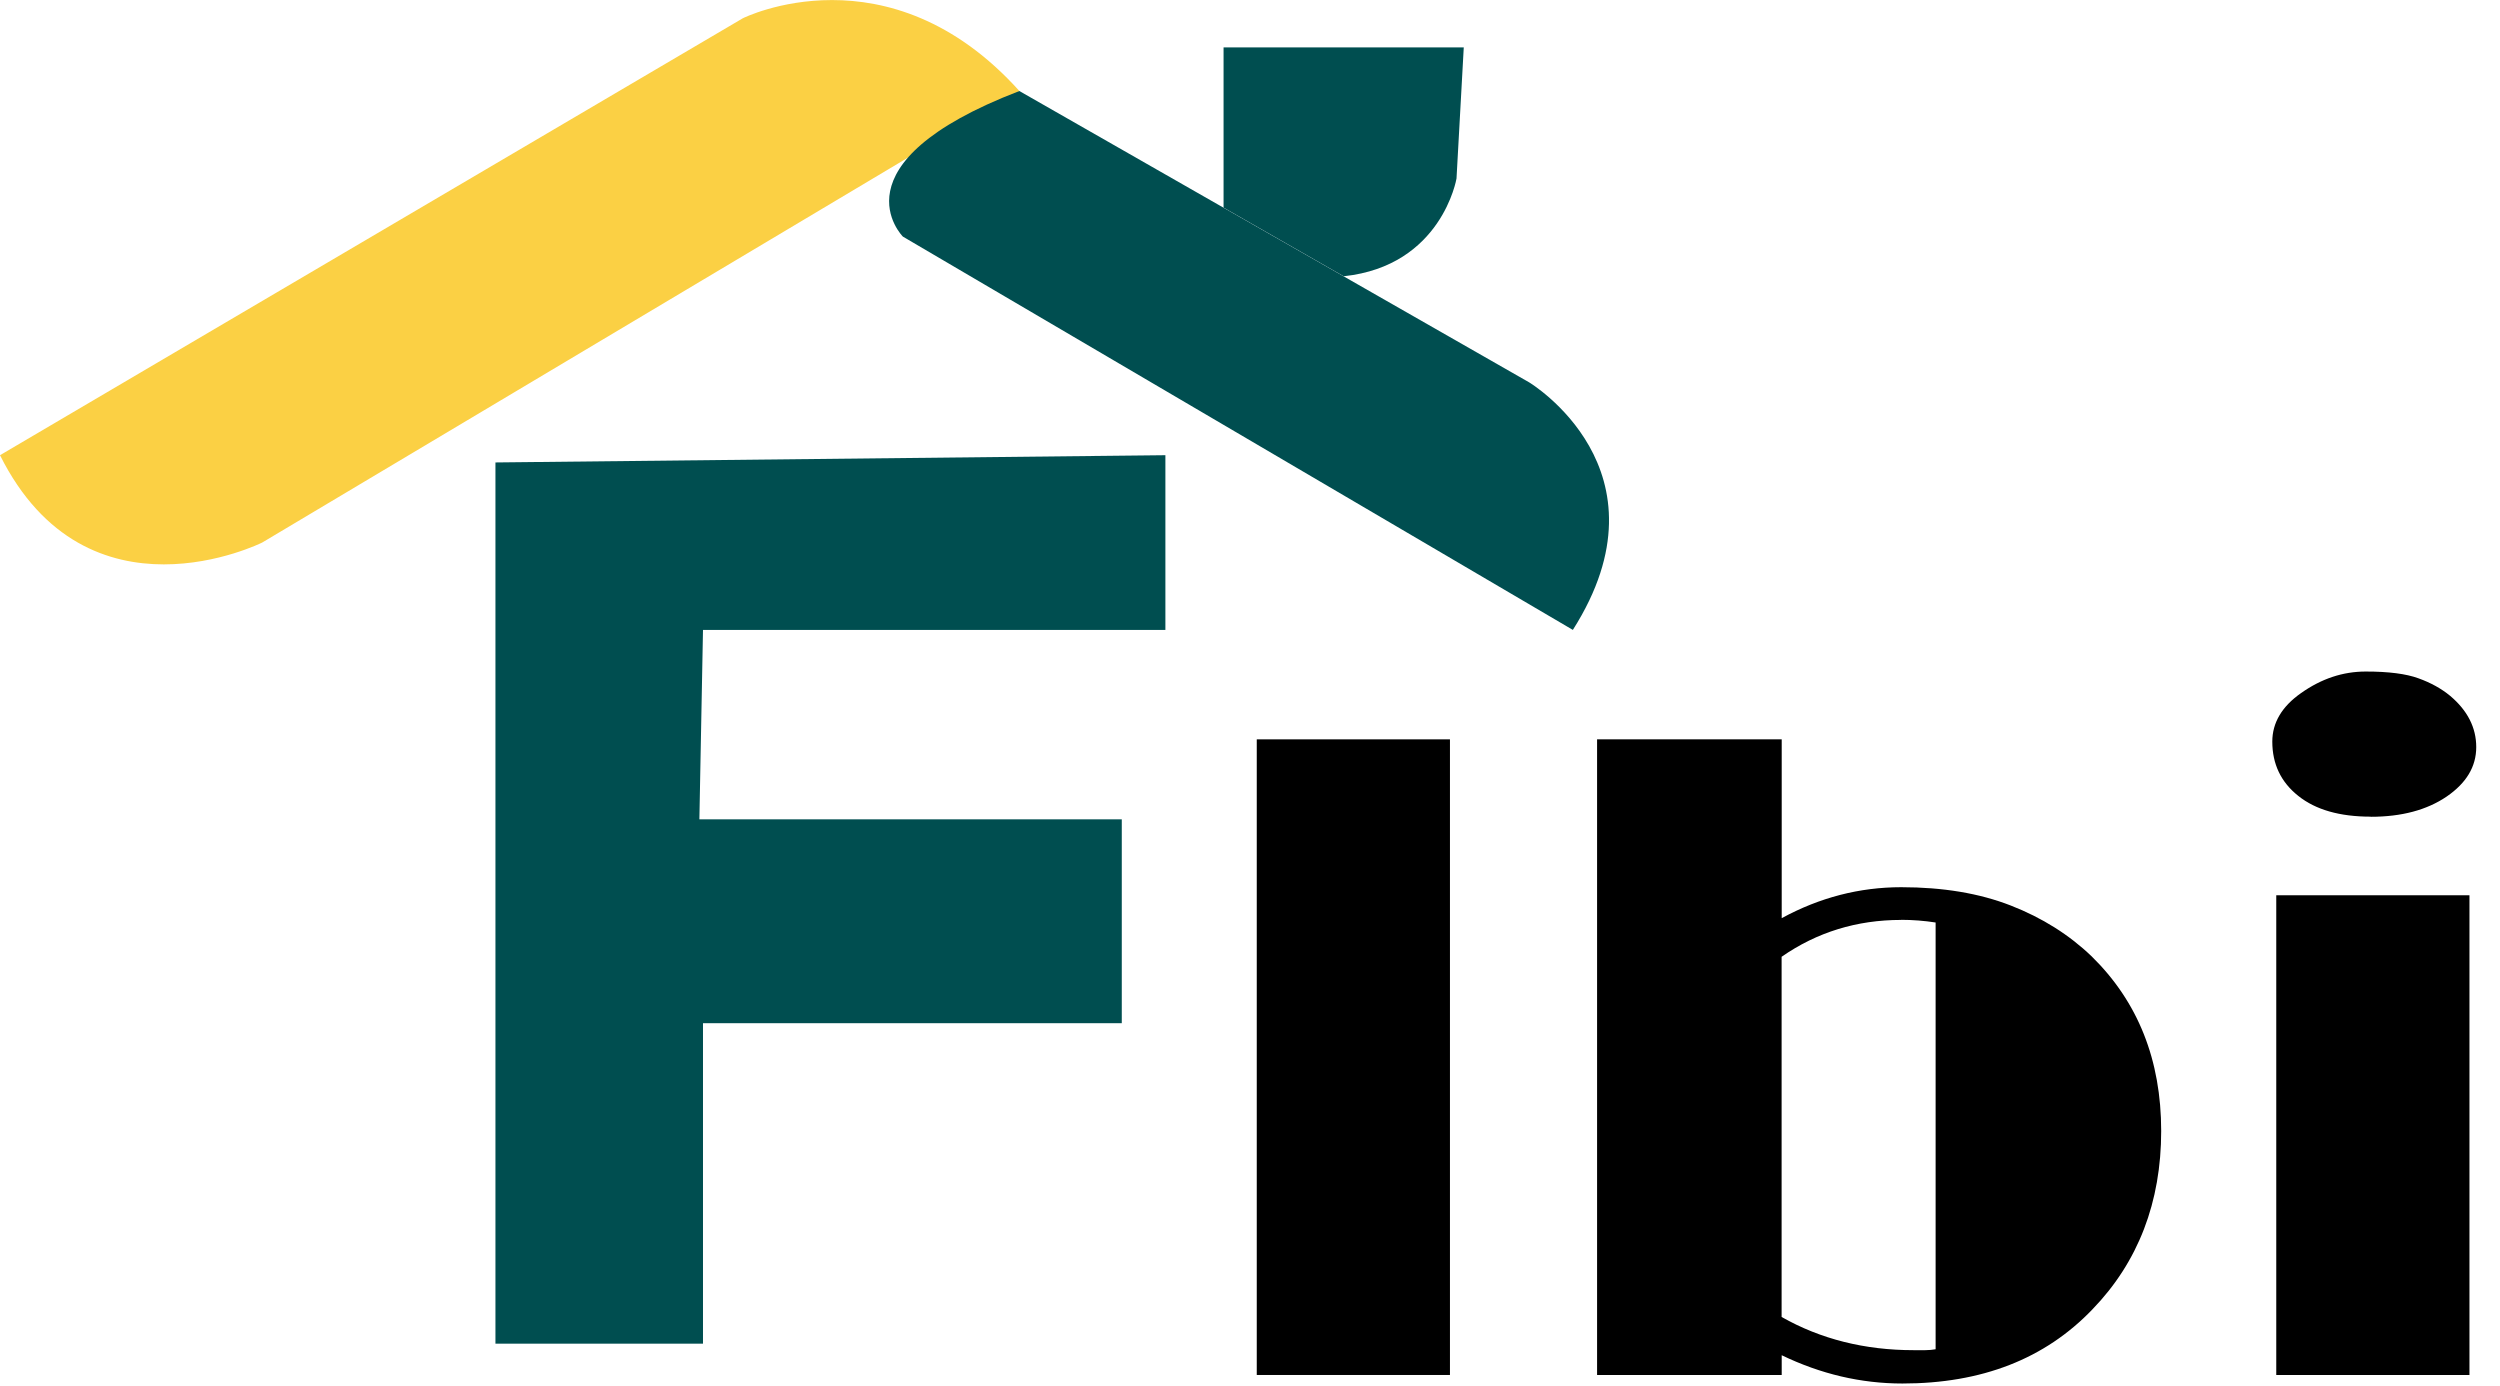
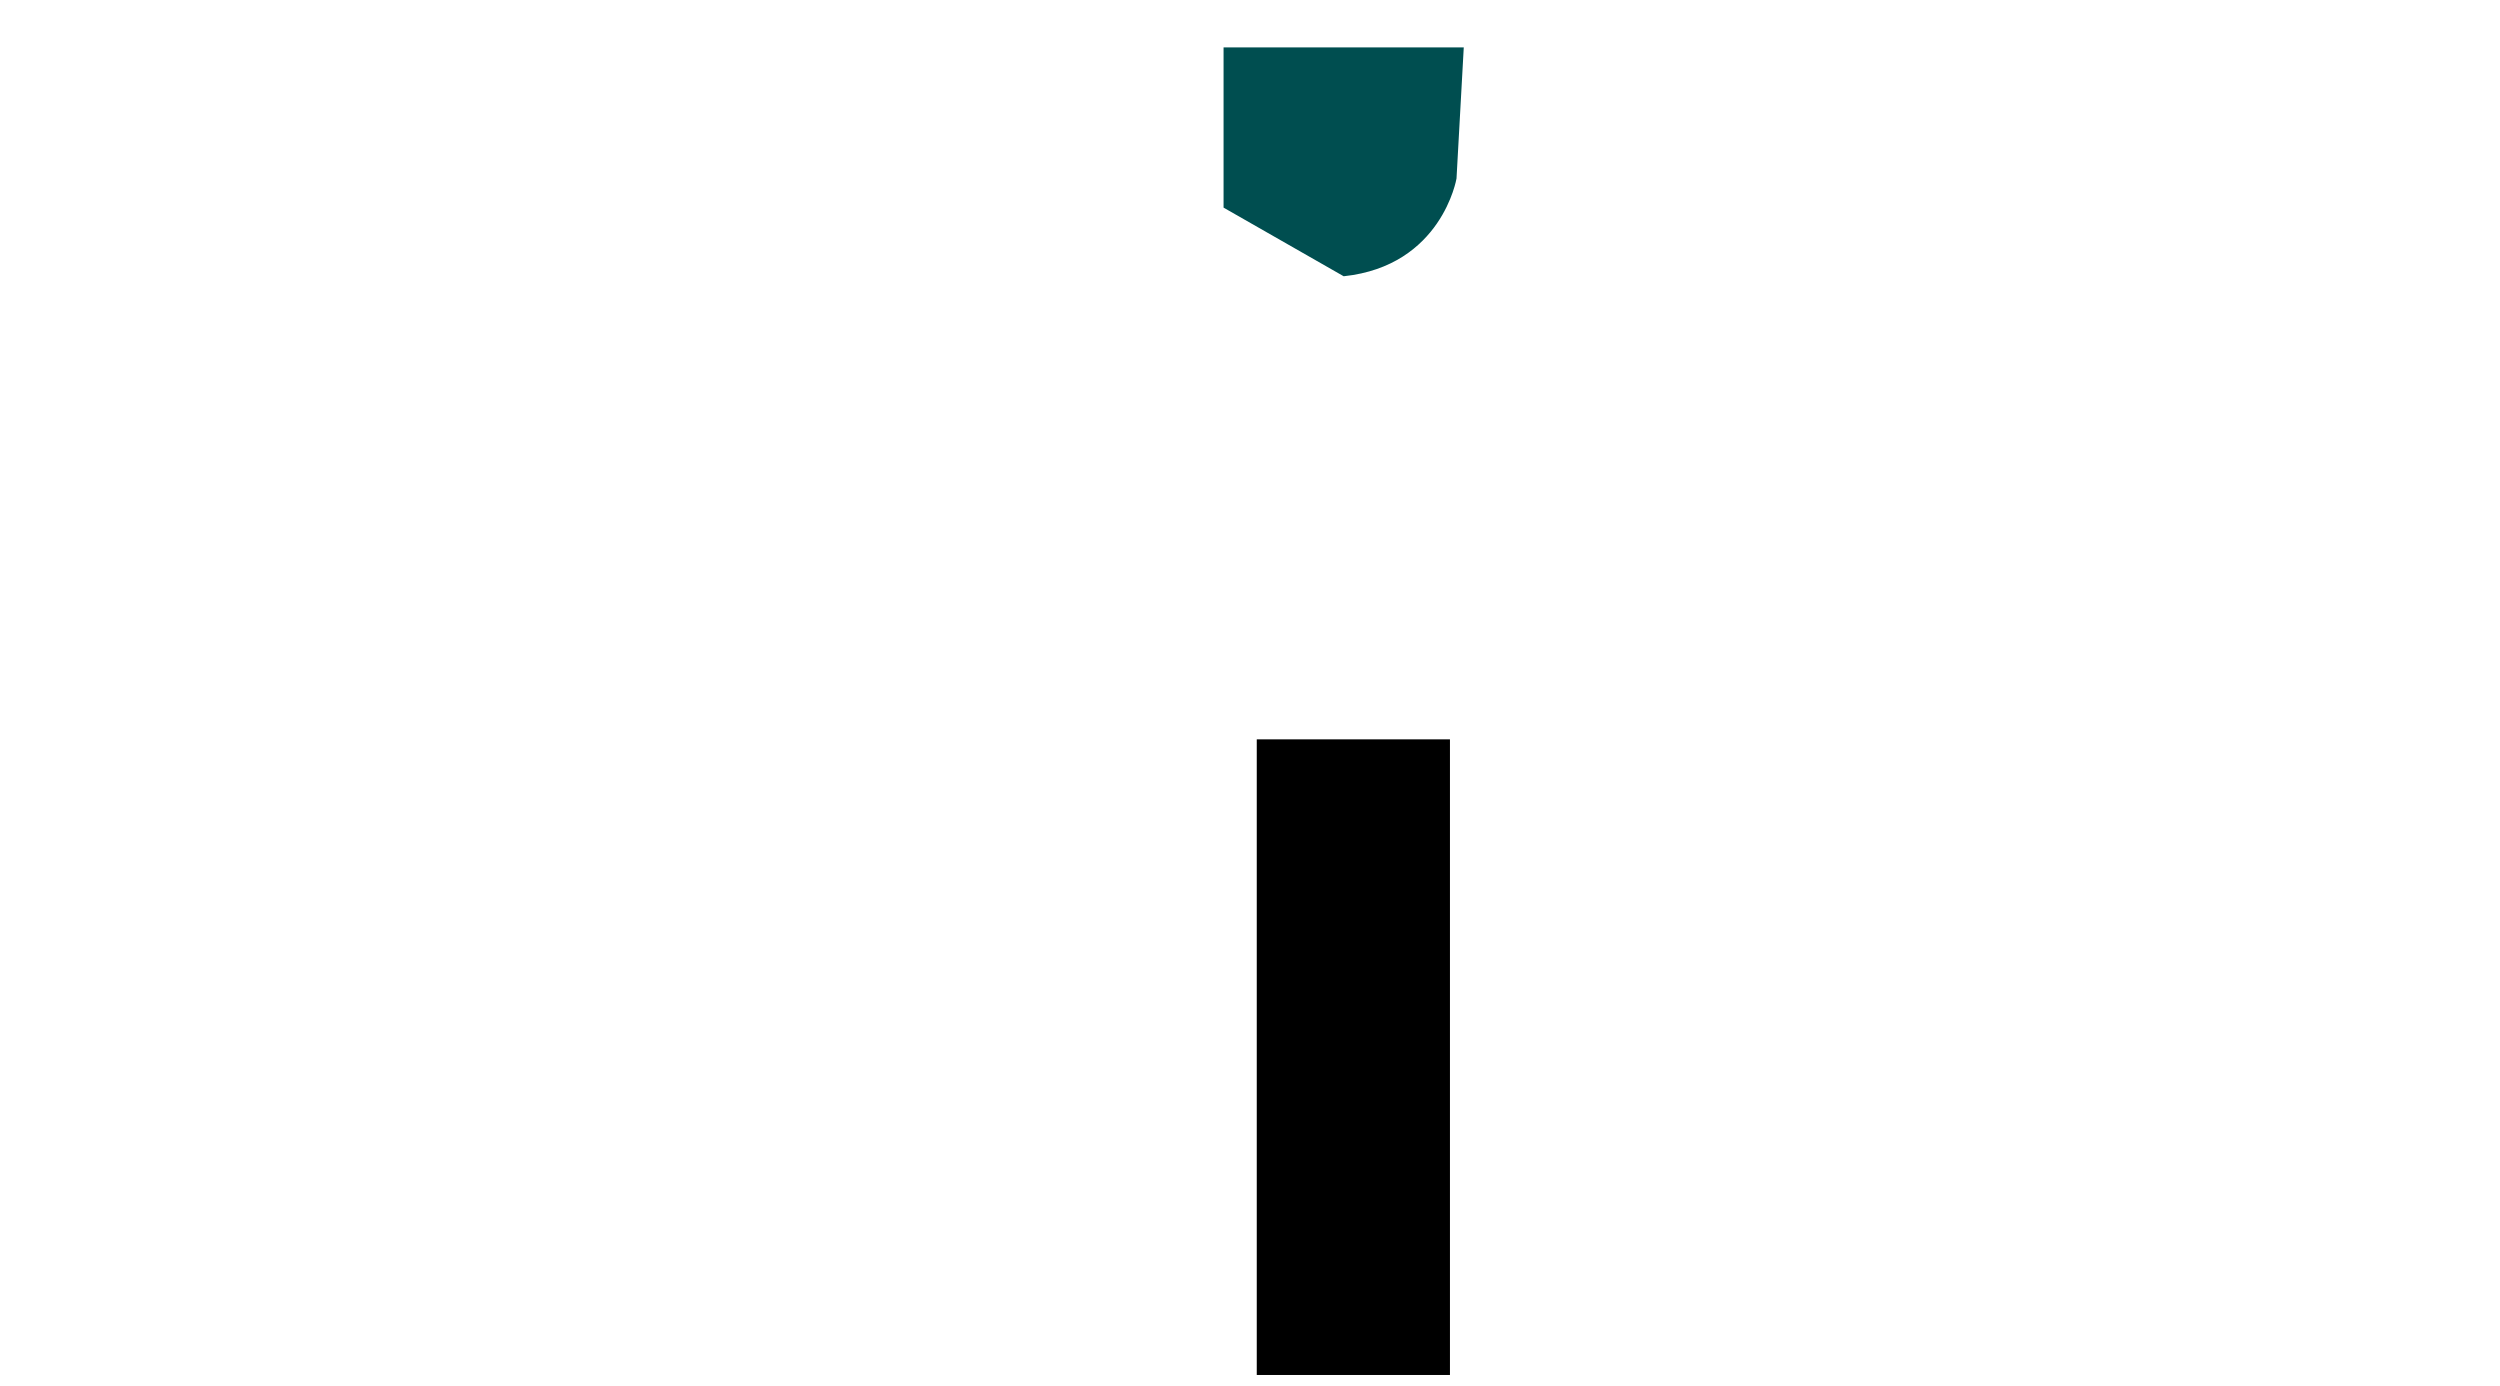
<svg xmlns="http://www.w3.org/2000/svg" width="101" height="56" viewBox="0 0 101 56" fill="none">
-   <path d="M0 18.39L30.01 0.738C30.01 0.738 35.892 -2.205 41.188 3.682L10.592 21.919C10.592 21.919 3.529 25.448 0 18.39Z" fill="#FBD044" />
-   <path d="M63.543 25.448L36.477 9.559C36.477 9.559 33.533 6.616 41.182 3.677L61.776 15.446C61.776 15.446 67.658 18.976 63.543 25.448Z" fill="#004E50" />
  <path d="M49.428 1.915H59.136L58.843 7.211C58.843 7.211 58.253 10.74 54.285 11.161L49.432 8.388V1.915H49.428Z" fill="#004E50" />
-   <path d="M20.016 54.283V18.683L47.082 18.39V25.448H28.401L28.255 33.102H45.32V41.337H28.401V54.283H20.016Z" fill="#004E50" />
  <path d="M50.773 29.87H58.578V55.549H50.773V29.87Z" fill="black" />
-   <path d="M76.862 55.894C75.18 55.894 73.555 55.511 71.981 54.751V55.549H64.522V29.87H71.981V37.094C73.517 36.258 75.128 35.843 76.81 35.843C78.492 35.843 79.966 36.088 81.237 36.584C82.507 37.08 83.594 37.765 84.501 38.635C86.377 40.473 87.312 42.825 87.312 45.693C87.312 48.561 86.386 50.985 84.534 52.898C82.621 54.897 80.065 55.894 76.857 55.894H76.862ZM76.805 37.165C75.014 37.165 73.403 37.661 71.977 38.654V53.206C73.559 54.103 75.341 54.547 77.311 54.547H77.783C77.93 54.547 78.067 54.533 78.199 54.51V37.269C77.74 37.198 77.273 37.161 76.8 37.161L76.805 37.165Z" fill="black" />
-   <path d="M95.774 32.993C94.527 32.993 93.553 32.715 92.854 32.157C92.15 31.6 91.801 30.867 91.801 29.96C91.801 29.2 92.188 28.543 92.963 28C93.785 27.418 94.654 27.13 95.576 27.13C96.497 27.13 97.206 27.22 97.706 27.404C98.207 27.584 98.632 27.82 98.987 28.113C99.686 28.703 100.04 29.393 100.04 30.182C100.04 30.971 99.643 31.633 98.845 32.181C98.046 32.724 97.026 32.998 95.779 32.998L95.774 32.993ZM91.961 36.168H99.766V55.549H91.961V36.168Z" fill="black" />
</svg>